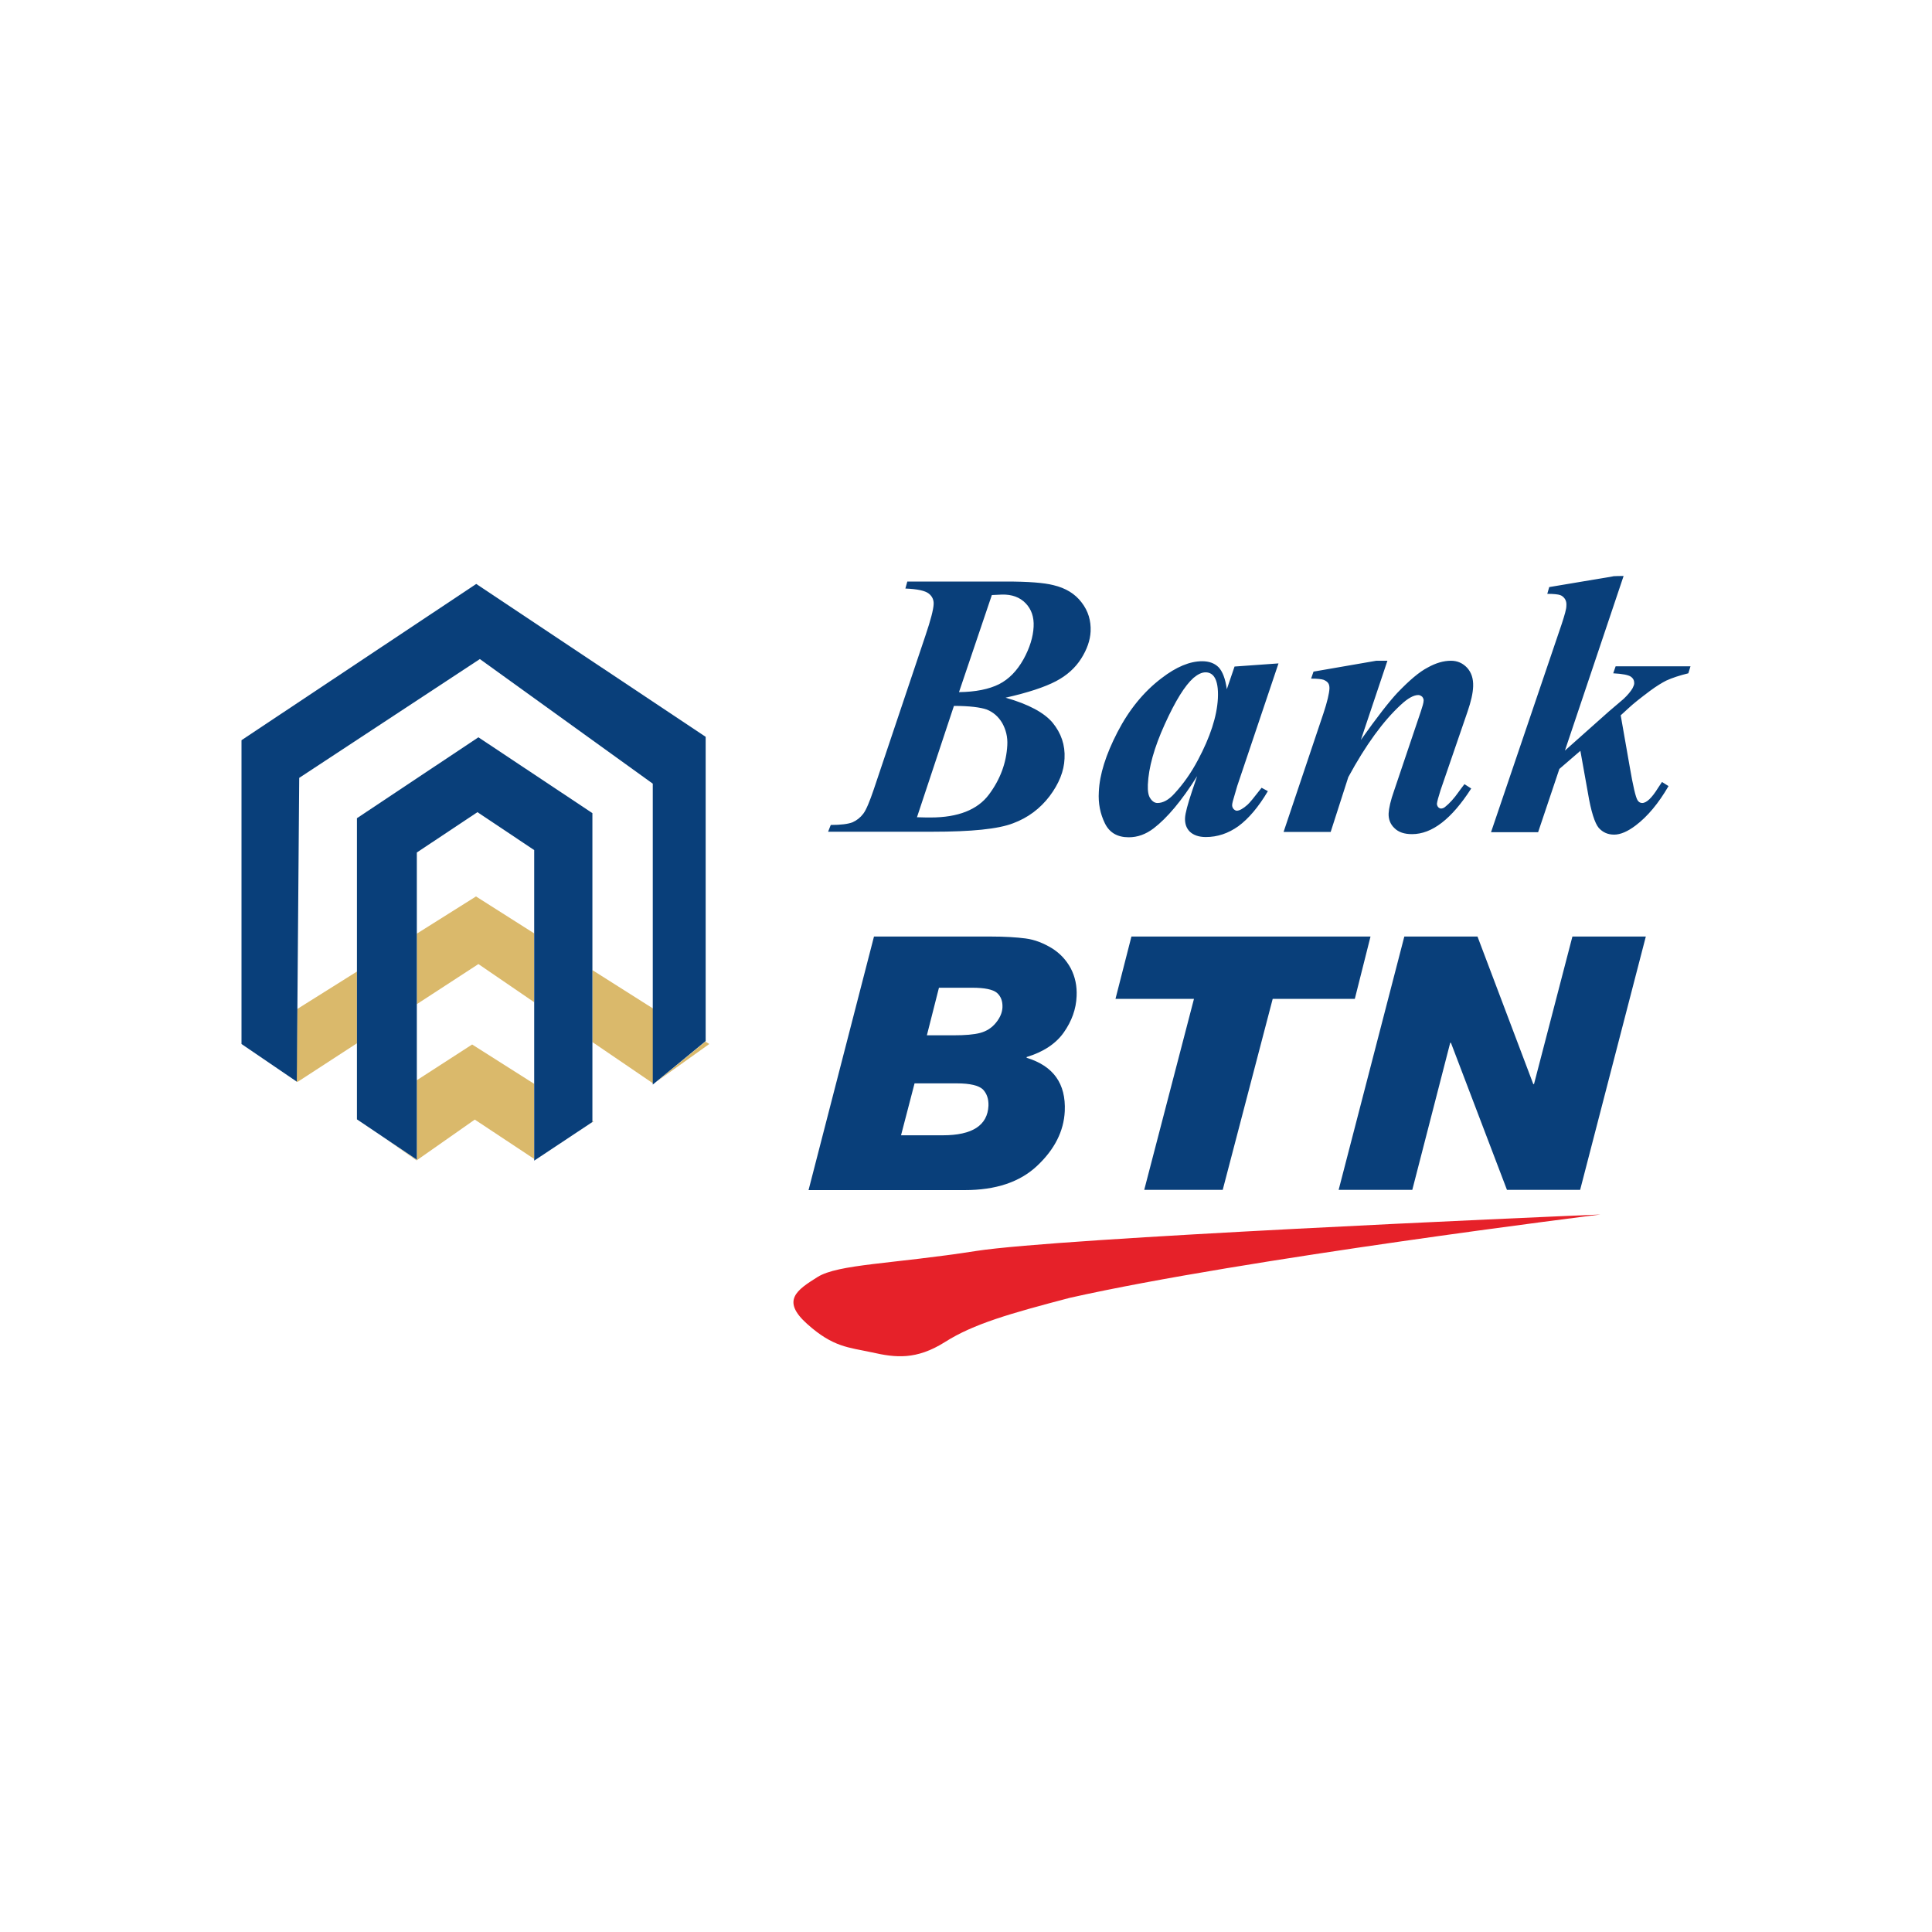
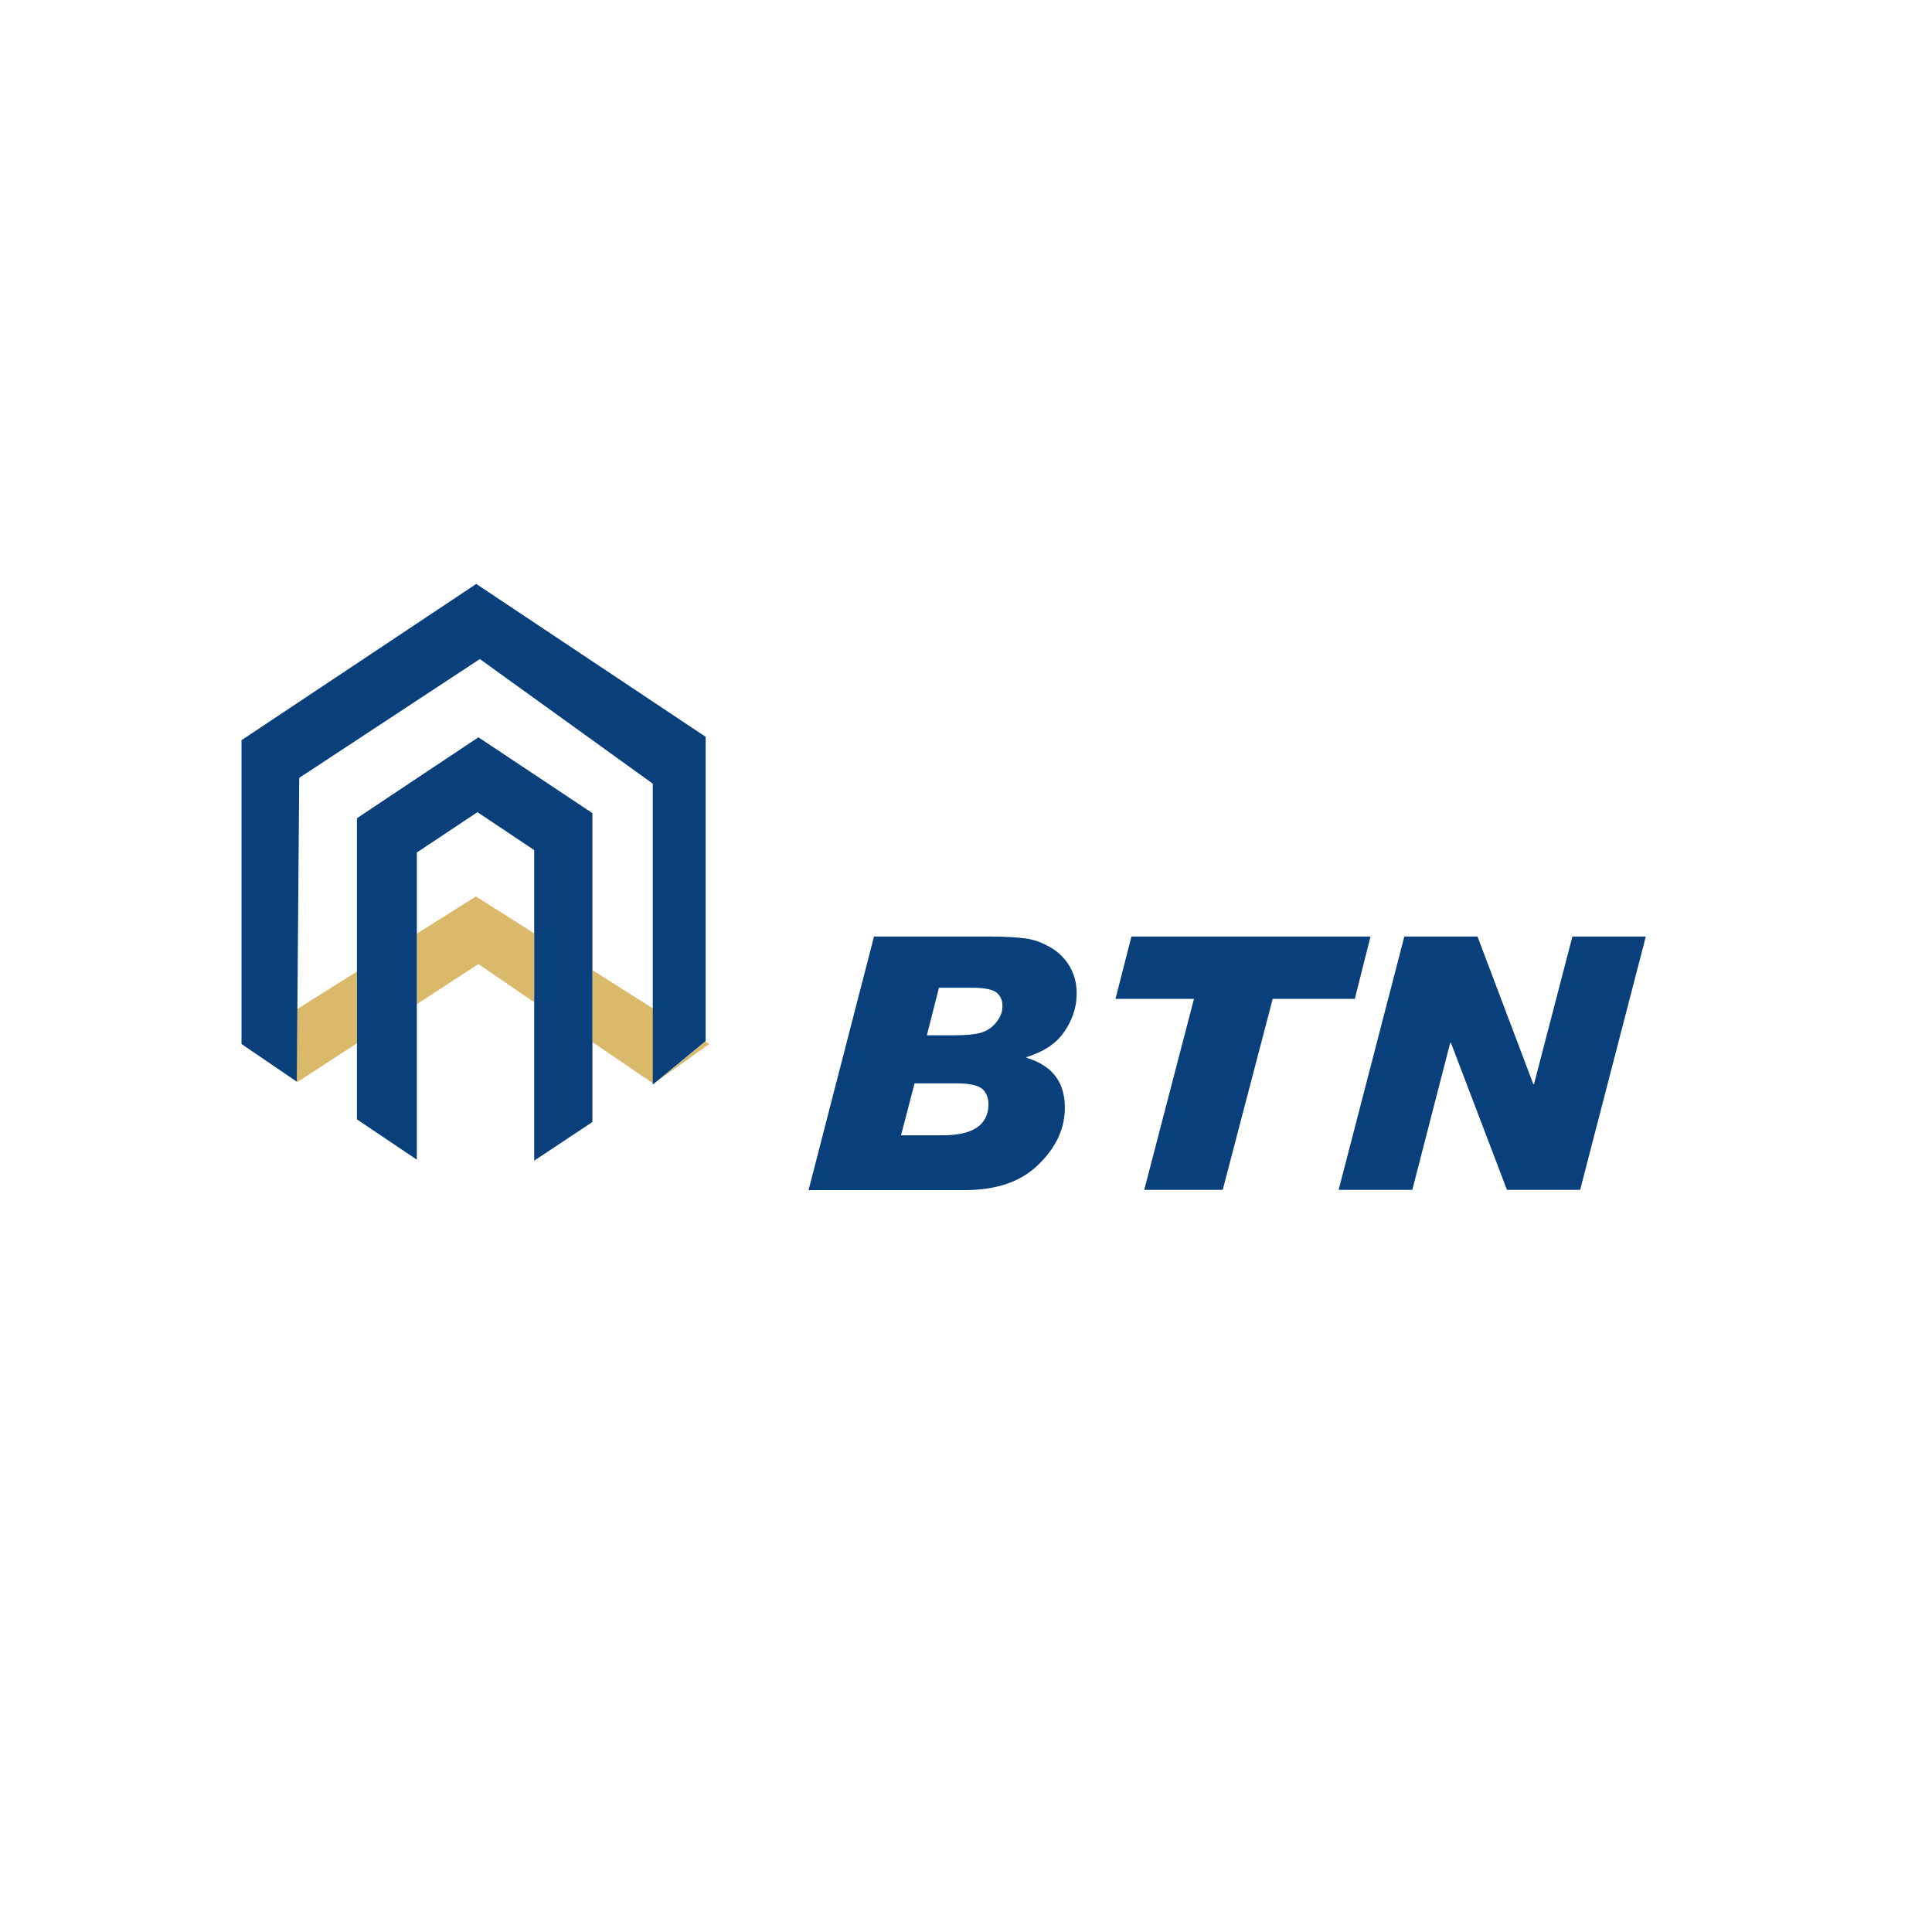
<svg xmlns="http://www.w3.org/2000/svg" id="Layer_1" x="0px" y="0px" viewBox="0 0 800 800" style="enable-background:new 0 0 800 800;" xml:space="preserve">
  <style type="text/css">	.st0{fill-rule:evenodd;clip-rule:evenodd;fill:#093F7A;}	.st1{fill-rule:evenodd;clip-rule:evenodd;fill:#E62129;}	.st2{fill-rule:evenodd;clip-rule:evenodd;fill:#DAB96B;}</style>
  <g>
-     <path class="st0" d="M375.7,240.8h41c9.1,0,15.6,0.5,19.5,1.5c5.1,1.2,9,3.6,11.7,7.2c2.7,3.5,3.9,7.5,3.7,12  c-0.2,3.7-1.5,7.4-3.9,11.2c-2.4,3.8-5.9,7-10.5,9.4s-11.5,4.7-20.8,6.8c9.5,2.7,16,6.2,19.5,10.4c3.5,4.3,5.2,9.2,4.9,14.8  c-0.2,5.2-2.3,10.4-6.2,15.6c-3.9,5.1-8.9,8.9-15.1,11.2c-6.2,2.4-17.3,3.5-33.5,3.5h-43.1l1.1-2.8c4.2,0,7.2-0.4,9-1.1  c1.8-0.8,3.3-2,4.5-3.6c1.2-1.6,2.6-5,4.3-10l21.4-63.7c2.2-6.5,3.3-10.8,3.4-13c0.1-1.8-0.6-3.3-2-4.4c-1.5-1.2-4.7-1.9-9.7-2.1  L375.7,240.8L375.7,240.8z M397.1,286.6c6.9-0.1,12.4-1.2,16.6-3.3c4.1-2.1,7.4-5.5,10.1-10.3c2.6-4.7,4-9.3,4.2-13.5  c0.2-4-0.9-7.2-3.3-9.7c-2.4-2.5-5.7-3.7-9.8-3.6l-4.2,0.2L397.1,286.6z M395,292.3l-15.3,46.1c2.6,0.1,4.5,0.1,5.7,0.1  c11.3,0,19.4-3.2,24.1-9.5c4.7-6.3,7.2-13.1,7.6-20.4c0.2-3.5-0.6-6.5-2.1-9.2c-1.6-2.7-3.7-4.5-6.4-5.6  C406,292.9,401.5,292.3,395,292.3L395,292.3z M529.4,274.7l-17.1,50.8l-1.8,6.2c-0.2,0.8-0.3,1.3-0.3,1.7c0,0.6,0.2,1.1,0.6,1.6  c0.4,0.4,0.9,0.7,1.3,0.7c1.1,0,2.6-0.8,4.5-2.5c0.8-0.7,2.7-3,5.8-7l2.6,1.4c-3.9,6.6-8,11.4-12.2,14.5c-4.2,3-8.7,4.5-13.5,4.5  c-2.9,0-5.1-0.8-6.6-2.2c-1.5-1.5-2.1-3.4-2-5.7c0.1-2,1.1-5.7,2.9-11.1l2.1-6.2c-6.4,10.2-12.4,17.3-18,21.6  c-3.3,2.5-6.7,3.7-10.3,3.7c-4.7,0-8-1.9-9.9-5.8c-1.9-3.9-2.8-8.2-2.5-13c0.3-7.2,2.9-15.4,7.7-24.7c4.8-9.3,10.9-16.8,18.3-22.4  c6.1-4.7,11.7-7,16.8-7c2.8,0,5.1,0.8,6.8,2.5c1.6,1.7,2.8,4.7,3.4,9.1l3.2-9.4L529.4,274.7z M504.3,289.2c0.2-4.1-0.3-7.1-1.5-8.9  c-0.9-1.3-2.1-1.9-3.6-1.9c-1.6,0-3.2,0.8-5,2.3c-3.6,3.2-7.5,9.5-11.9,19.2c-4.4,9.7-6.7,18-7,25c-0.1,2.7,0.2,4.6,1.1,5.8  c0.8,1.2,1.8,1.8,2.9,1.8c2.3,0,4.7-1.3,7.1-4c3.5-3.8,6.8-8.4,9.7-13.9C501.1,305.2,503.9,296.7,504.3,289.2L504.3,289.2z   M574.5,273.6l-11,32.8c6.8-9.6,11.9-16.1,15.2-19.6c4.9-5.1,9-8.6,12.5-10.4c3.4-1.9,6.6-2.8,9.6-2.8c2.7,0,4.9,1,6.7,2.9  c1.8,2,2.6,4.5,2.5,7.7c-0.1,2.9-0.9,6.3-2.3,10.4l-11.2,32.6c-0.9,2.8-1.4,4.7-1.5,5.6c0,0.5,0.2,1,0.5,1.4  c0.4,0.4,0.8,0.6,1.2,0.6c0.5,0,1.1-0.2,1.6-0.6c1.9-1.5,3.8-3.6,5.7-6.3c0.5-0.7,1.3-1.8,2.4-3.2l2.8,1.8  c-8.1,12.6-16.2,18.9-24.5,18.9c-3.2,0-5.6-0.8-7.3-2.5c-1.7-1.6-2.5-3.7-2.4-6.1c0.1-2.1,0.8-5.3,2.3-9.5l11-32.6  c0.7-2.1,1.2-3.7,1.2-4.7c0-0.5-0.2-1-0.6-1.5c-0.5-0.4-1-0.7-1.6-0.7c-1.9,0-4.3,1.3-7.2,4c-7.3,6.7-14.6,16.7-21.8,30l-7.3,22.7  h-19.5l16.5-49.1c1.6-4.8,2.4-8.3,2.5-10.3c0-0.9-0.1-1.6-0.5-2.2c-0.4-0.6-1-1-1.9-1.4c-0.9-0.3-2.6-0.5-5.2-0.5l1-2.9l26-4.5  H574.5L574.5,273.6z M672.3,238.5L648,310.8l18.2-16.2l6.1-5.2c1.8-1.7,3-3.2,3.7-4.4c0.4-0.8,0.7-1.5,0.7-2.1c0-1.1-0.4-2-1.4-2.7  c-1-0.7-3.4-1.2-7.3-1.4l1-2.9H700l-0.9,2.9c-3.7,0.9-6.7,1.9-9.1,3c-1.8,0.9-4.1,2.3-6.8,4.3c-4,3-6.9,5.3-8.6,6.9l-3.5,3.2  l3.7,21.1c1.4,8.2,2.5,12.9,3.3,14.1c0.5,0.8,1.2,1.1,1.9,1.1c1.8,0,4-2.1,6.6-6.3c0.4-0.6,0.9-1.4,1.6-2.4l2.7,1.7  c-4.1,7.1-8.7,12.6-13.6,16.3c-3.3,2.5-6.3,3.8-8.9,3.8c-2.6,0-4.7-0.9-6.4-2.8c-1.6-1.9-3.2-6.7-4.5-14.6l-3.1-17.3l-8.7,7.5  l-8.8,26.2h-19.5l29.3-86.3c1.2-3.7,1.9-6.1,1.9-7.4c0.1-1.2-0.1-2.1-0.6-2.9c-0.5-0.7-1.1-1.3-2-1.6c-0.9-0.3-2.6-0.5-5.3-0.5  l0.8-2.8l26.2-4.4C667.7,238.5,672.3,238.5,672.3,238.5z" />
    <path class="st0" d="M361.9,387.8h48.3c5.9,0,10.7,0.3,14.5,0.8c3.8,0.5,7.3,1.9,10.8,4c3.4,2.1,6,4.9,7.9,8.4  c1.8,3.5,2.6,7.3,2.4,11.5c-0.2,5.3-2,10.3-5.3,15c-3.3,4.7-8.5,8.1-15.4,10.2l0,0.3c11.1,3.4,16.3,10.7,15.8,22.1  c-0.4,8.3-4.2,15.8-11.4,22.6c-7.2,6.8-17.2,10.1-30.1,10.1h-64.6L361.9,387.8L361.9,387.8z M383.8,428.7h11c4.8,0,8.5-0.3,11.1-1  c2.6-0.7,4.8-2.1,6.5-4.2c1.7-2.1,2.6-4.2,2.7-6.4c0.1-2.6-0.7-4.6-2.3-6c-1.7-1.4-5.1-2.1-10.2-2.1h-13.8L383.8,428.7L383.8,428.7  z M373.1,470.1h17.3c12.2,0,18.5-4.1,18.9-12.2c0.1-2.9-0.7-5.1-2.3-6.8c-1.7-1.6-5.3-2.5-10.7-2.5h-17.6L373.1,470.1L373.1,470.1z   M567.5,387.8l-6.5,25.8h-34l-20.7,79.1h-32.5l20.6-79.1h-32.5l6.6-25.8H567.5L567.5,387.8z M681.5,387.8l-27.2,104.9H624  l-23.2-60.9h-0.3l-15.7,60.9h-30.5l27.2-104.9h30.3l23.1,61.1h0.3l15.9-61.1H681.5L681.5,387.8z" />
-     <path class="st1" d="M662.7,502.9c-26.9,1.1-224,9.7-258.5,15.1c-34.5,5.4-57.1,5.4-65.7,10.8c-8.6,5.4-15.1,9.7-4.3,19.4  c10.8,9.7,17.2,9.7,26.9,11.8c9.7,2.2,18.3,3.2,30.2-4.3c11.8-7.5,26.9-11.8,51.7-18.3C515.1,521.2,662.7,502.9,662.7,502.9z" />
    <g>
      <path class="st2" d="M123.1,417.8l24.7-15.5v29.7l-24.6,16l-0.4-0.2L123.1,417.8L123.1,417.8z M172.6,386.6l24.5-15.4l24.1,15.3   v28.5l-23.1-15.8l-25.5,16.6V386.6z M245.3,401.7l25.1,15.9v31l-25.1-17.1V401.7z M292.1,431.3l1.6,1l-21.7,15.5L292.1,431.3   L292.1,431.3z" />
-       <path class="st2" d="M172.6,447.3l22.9-14.8l25.7,16.3v31.1l-24.6-16.3l-24.1,16.9l-14.1-9.8l14.2,9.6L172.6,447.3L172.6,447.3z    M245.3,464.1l0.5,0.3l-4.6,3l4.1-2.7V464.1L245.3,464.1z" />
      <polygon class="st0" points="100,432.3 100,306.5 197.2,241.8 292.2,305.1 292.2,431.1 270.3,449.1 270.3,324.5 198.7,272.9    123.9,322.1 122.9,447.9   " />
      <polygon class="st0" points="147.8,463.5 147.8,338.8 198.1,305.3 245.3,336.7 245.3,464.6 221.2,480.6 221.2,352 197.7,336.3    172.6,353 172.6,480.2   " />
    </g>
  </g>
</svg>